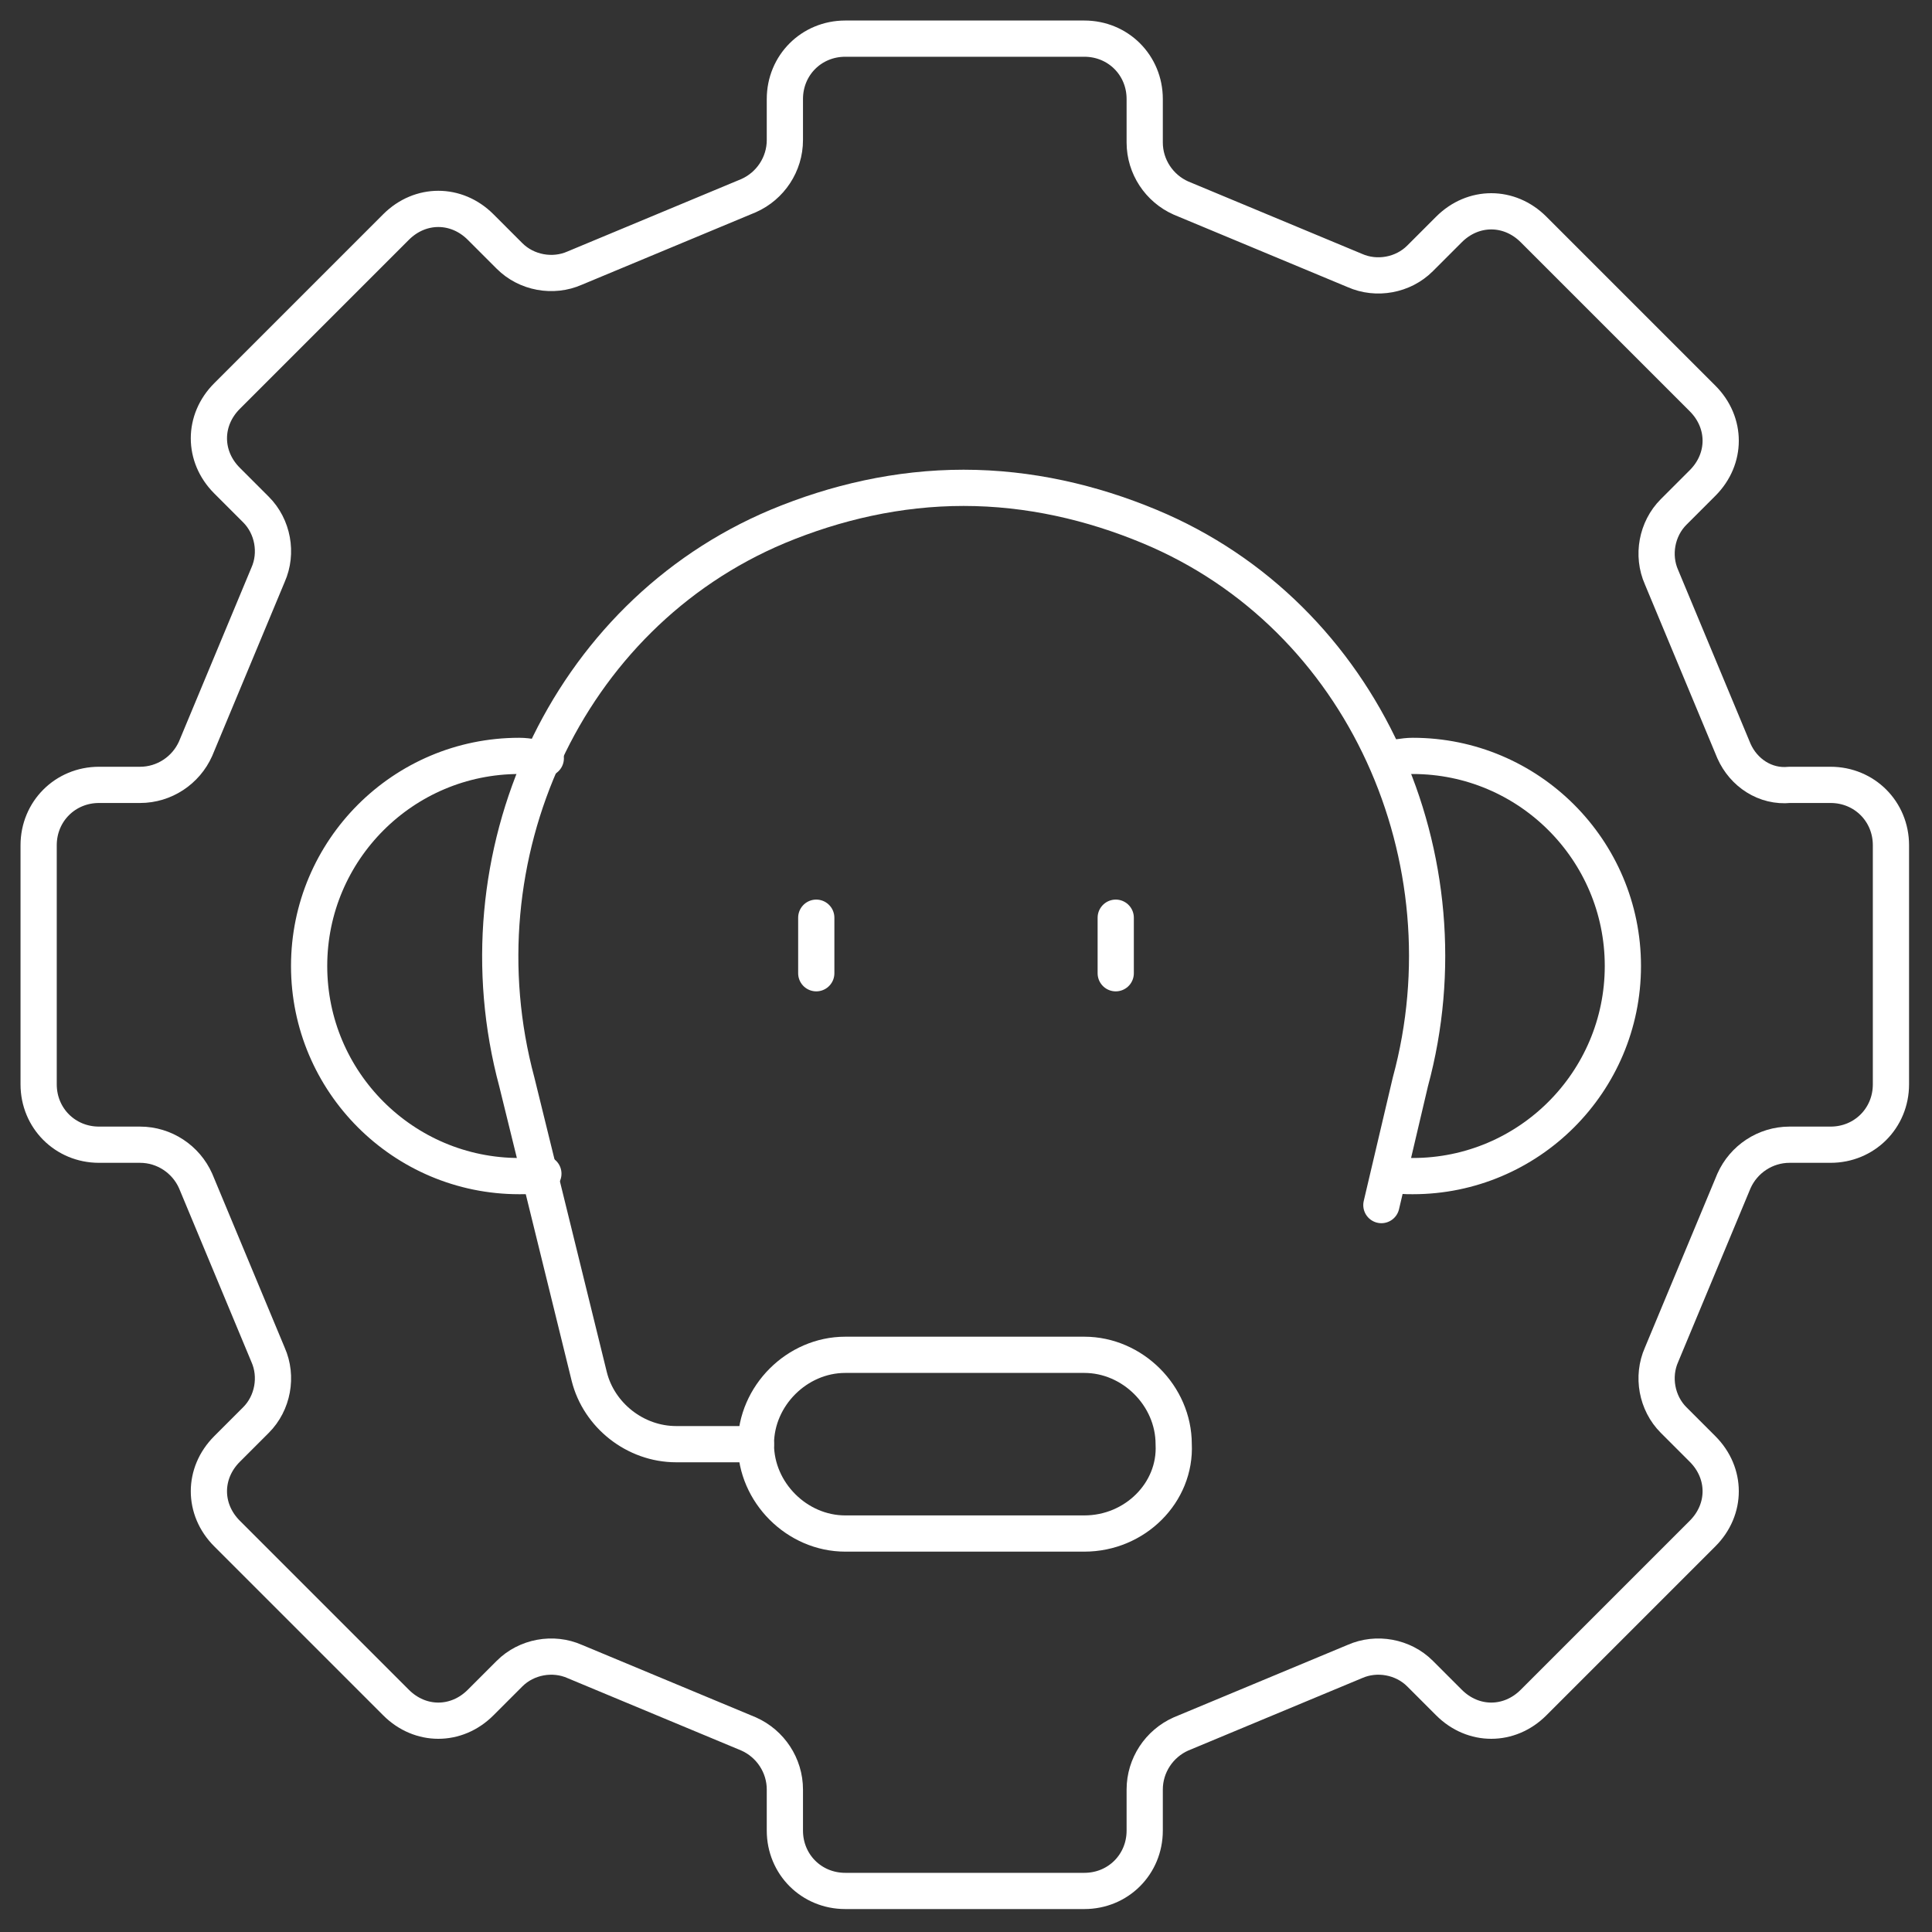
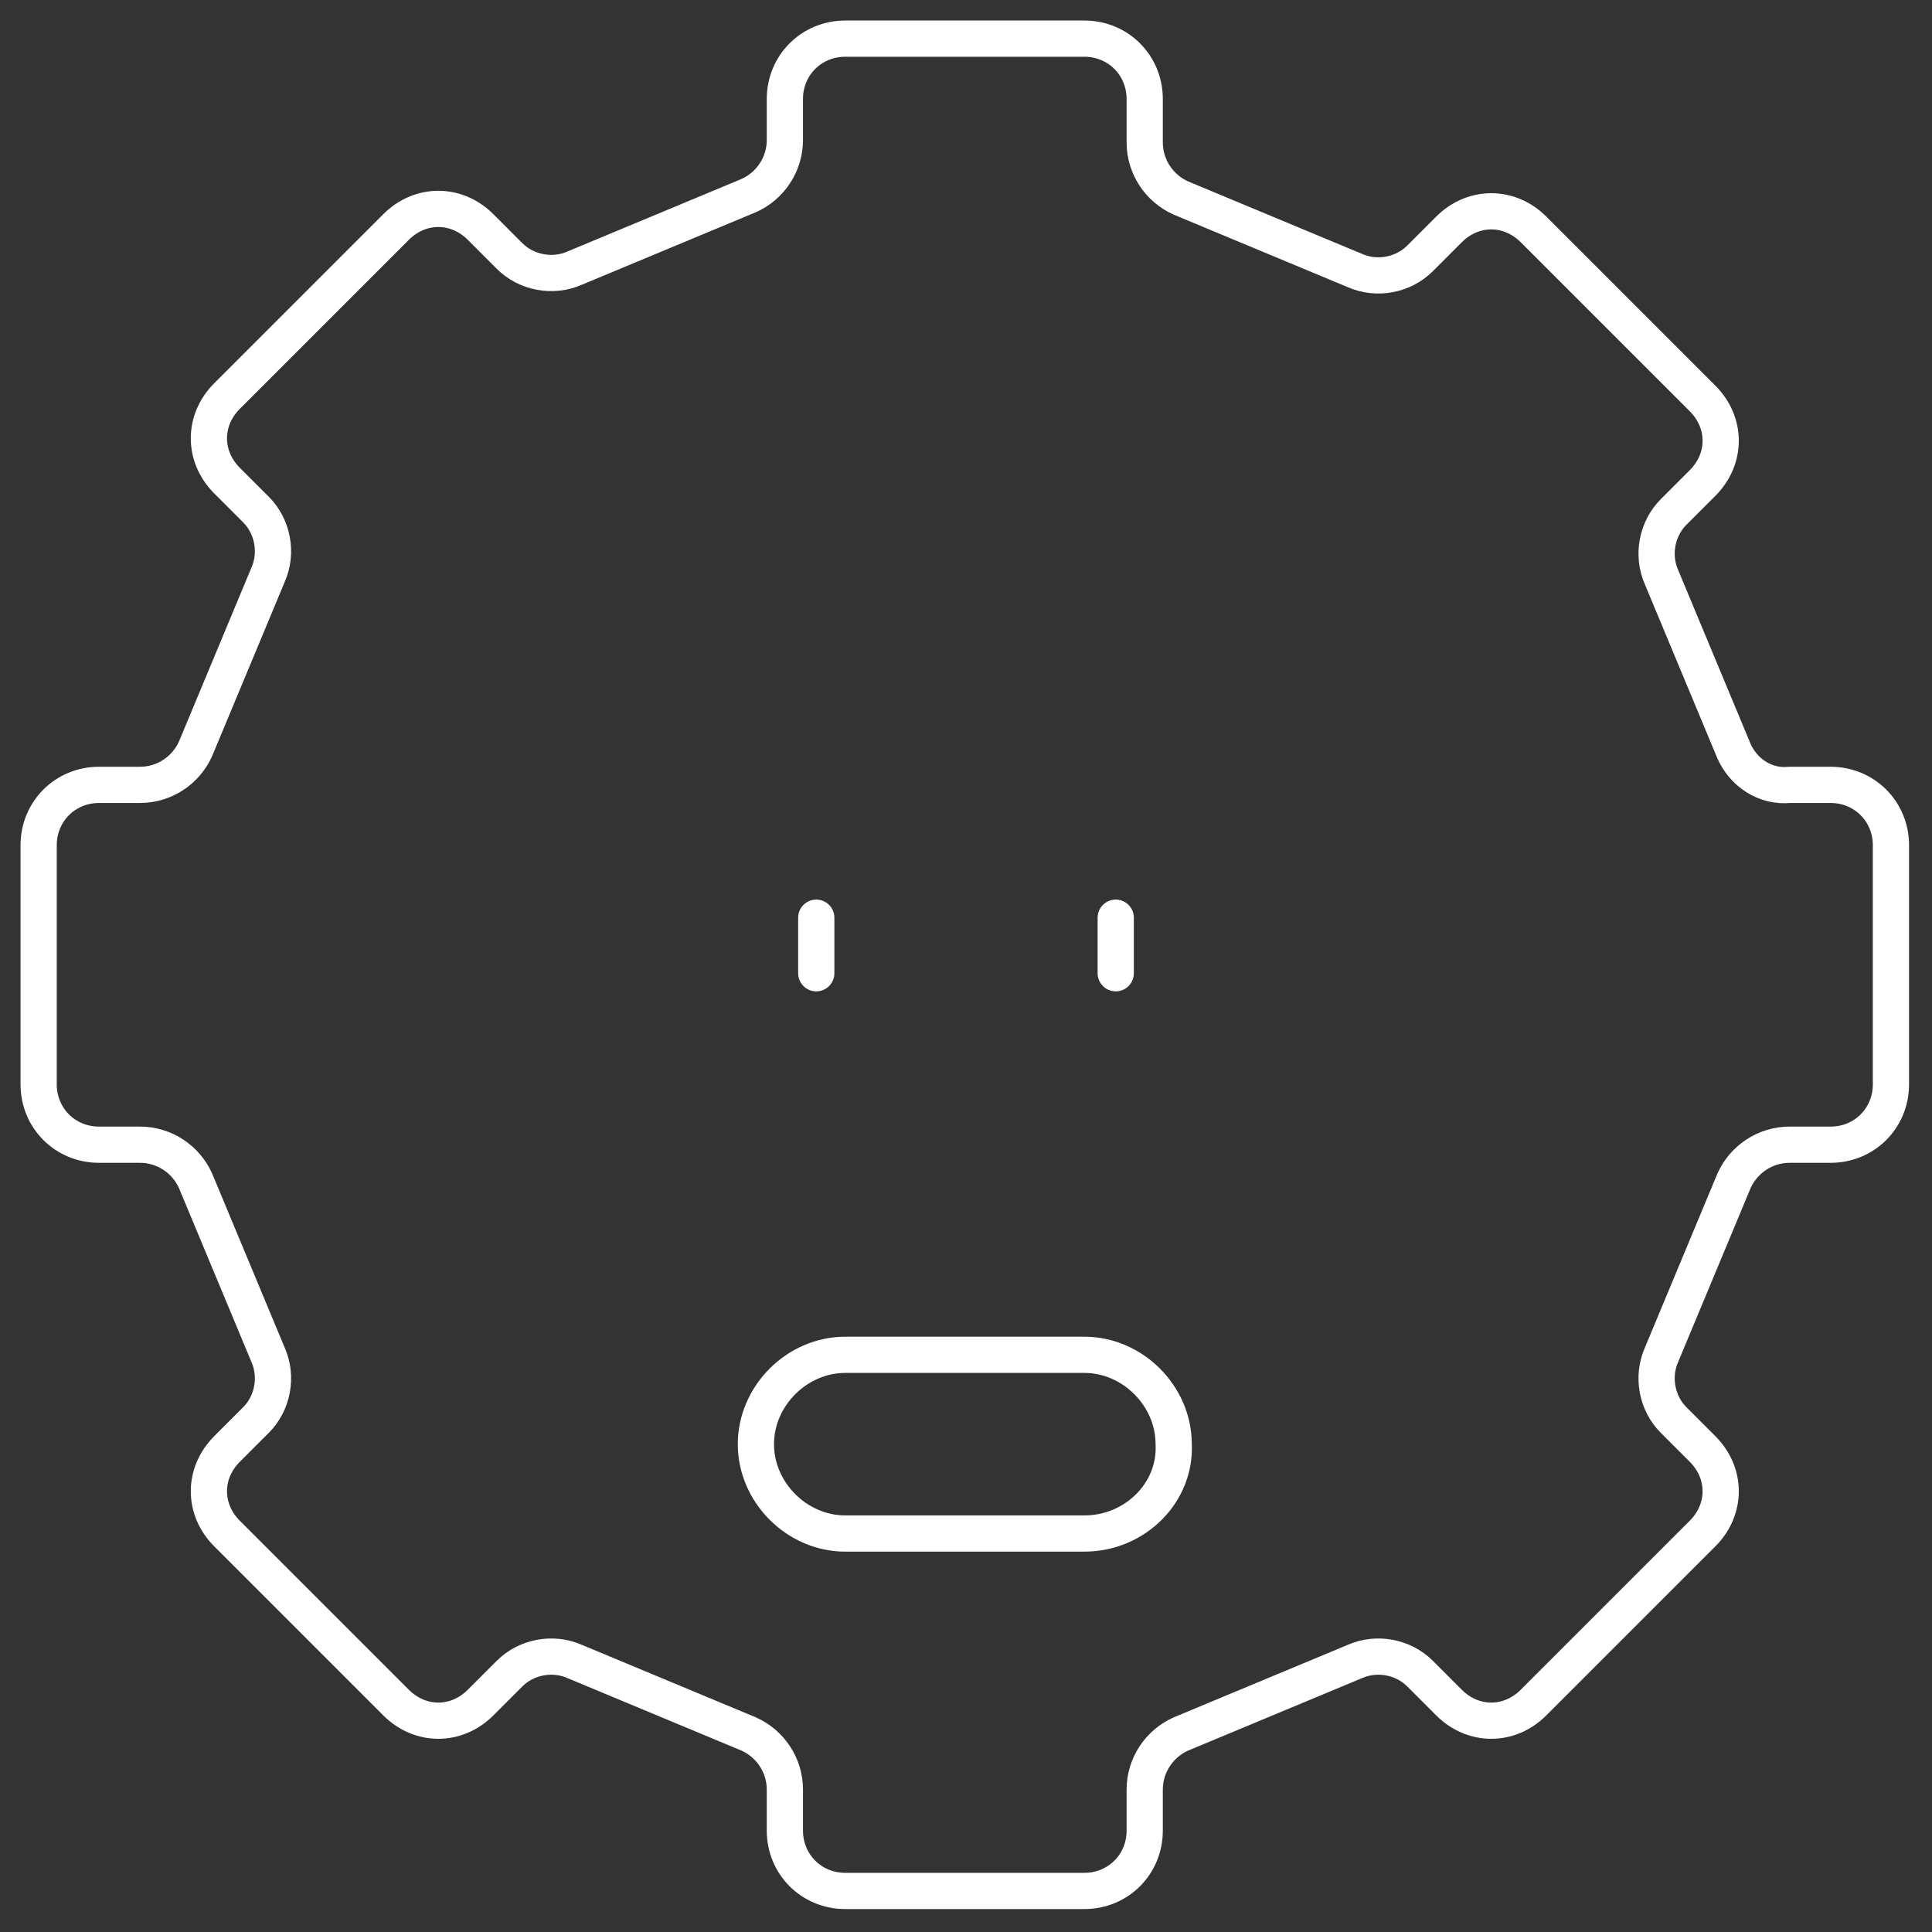
<svg xmlns="http://www.w3.org/2000/svg" id="Layer_1" x="0px" y="0px" width="80px" height="80px" viewBox="0 0 80 80" style="enable-background:new 0 0 80 80;" xml:space="preserve">
  <rect x="0" y="0" width="80" height="80" fill="#333333" stroke="none" />
  <style type="text/css">	.Drop_x0020_Shadow{fill:none;}	.Outer_x0020_Glow_x0020_5_x0020_pt{fill:none;}	.Blue_x0020_Neon{fill:none;stroke:#8AACDA;stroke-width:7;stroke-linecap:round;stroke-linejoin:round;}	.Chrome_x0020_Highlight{fill:url(#SVGID_1_);stroke:#FFFFFF;stroke-width:0.363;stroke-miterlimit:1;}	.Jive_GS{fill:#FFDD00;}	.Alyssa_GS{fill:#A6D0E4;}	.st0{fill:none;stroke:#FFFFFF;stroke-width:1.5;stroke-linecap:round;stroke-linejoin:round;stroke-miterlimit:10;}	.st1{fill:#FFFFFF;}	.st2{fill:none;}</style>
  <linearGradient id="SVGID_1_" gradientUnits="userSpaceOnUse" x1="-244" y1="0" x2="-244" y2="-1">
    <stop offset="0" style="stop-color:#656565" />
    <stop offset="0.618" style="stop-color:#1B1B1B" />
    <stop offset="0.629" style="stop-color:#545454" />
    <stop offset="0.983" style="stop-color:#3E3E3E" />
  </linearGradient>
  <g>
    <path class="st0" d="M71.8,31.1l-3-7.2c-0.4-0.9-0.2-2,0.5-2.7l1.2-1.2c1-1,1-2.5,0-3.5l-7-7c-1-1-2.5-1-3.5,0l-1.2,1.2   c-0.7,0.7-1.8,0.9-2.7,0.5l-7.2-3c-0.9-0.4-1.5-1.3-1.5-2.3V4.1c0-1.4-1.1-2.5-2.5-2.5h-9.9c-1.4,0-2.5,1.1-2.5,2.5v1.7   c0,1-0.6,1.9-1.5,2.3l-7.2,3c-0.9,0.4-2,0.2-2.7-0.5l-1.2-1.2c-1-1-2.5-1-3.5,0l-7,7c-1,1-1,2.5,0,3.5l1.2,1.2   c0.7,0.7,0.9,1.8,0.5,2.7l-3,7.2c-0.4,0.9-1.3,1.5-2.3,1.5H4.1c-1.4,0-2.5,1.1-2.5,2.5v9.9c0,1.4,1.1,2.5,2.5,2.5h1.7   c1,0,1.9,0.6,2.3,1.5l3,7.2c0.4,0.9,0.2,2-0.5,2.7l-1.2,1.2c-1,1-1,2.5,0,3.5l7,7c1,1,2.5,1,3.5,0l1.2-1.2c0.7-0.7,1.8-0.9,2.7-0.5   l7.2,3c0.9,0.4,1.5,1.3,1.5,2.3v1.7c0,1.4,1.1,2.5,2.5,2.5h9.9c1.4,0,2.5-1.1,2.5-2.5v-1.7c0-1,0.6-1.9,1.5-2.3l7.2-3   c0.9-0.4,2-0.2,2.7,0.5l1.2,1.2c1,1,2.5,1,3.5,0l7-7c1-1,1-2.5,0-3.5l-1.2-1.2c-0.7-0.7-0.9-1.8-0.5-2.7l3-7.2   c0.4-0.9,1.3-1.5,2.3-1.5h1.7c1.4,0,2.5-1.1,2.5-2.5v-9.9c0-1.4-1.1-2.5-2.5-2.5h-1.7C73.1,32.6,72.2,32,71.8,31.1z" />
    <g>
-       <path class="st0" d="M31.3,59.8h-3.3c-1.7,0-3.2-1.2-3.6-2.8l-3-12.2c-2.5-9.3,2-19.3,10.8-23c2.4-1,5-1.6,7.7-1.6    s5.3,0.6,7.7,1.6c8.9,3.7,13.3,13.8,10.8,23l-1.2,5.1" />
      <path class="st0" d="M44.9,63.5h-9.9c-2,0-3.7-1.7-3.7-3.7l0,0c0-2,1.7-3.7,3.7-3.7h9.9c2,0,3.7,1.7,3.7,3.7l0,0    C48.7,61.8,47,63.5,44.9,63.5z" />
-       <path class="st0" d="M22.6,31.4c-0.4,0-0.7-0.1-1.1-0.1c-4.8,0-8.7,3.9-8.7,8.7c0,4.8,3.9,8.7,8.7,8.7c0.3,0,0.7,0,1-0.1" />
-       <path class="st0" d="M57.4,31.4c0.4,0,0.7-0.1,1.1-0.1c4.8,0,8.7,3.9,8.7,8.7c0,4.8-3.9,8.7-8.7,8.7c-0.3,0-0.6,0-0.9-0.1" />
      <g>
        <line class="st0" x1="33.8" y1="38" x2="33.8" y2="40.3" />
        <line class="st0" x1="46.2" y1="38" x2="46.2" y2="40.3" />
      </g>
    </g>
  </g>
</svg>